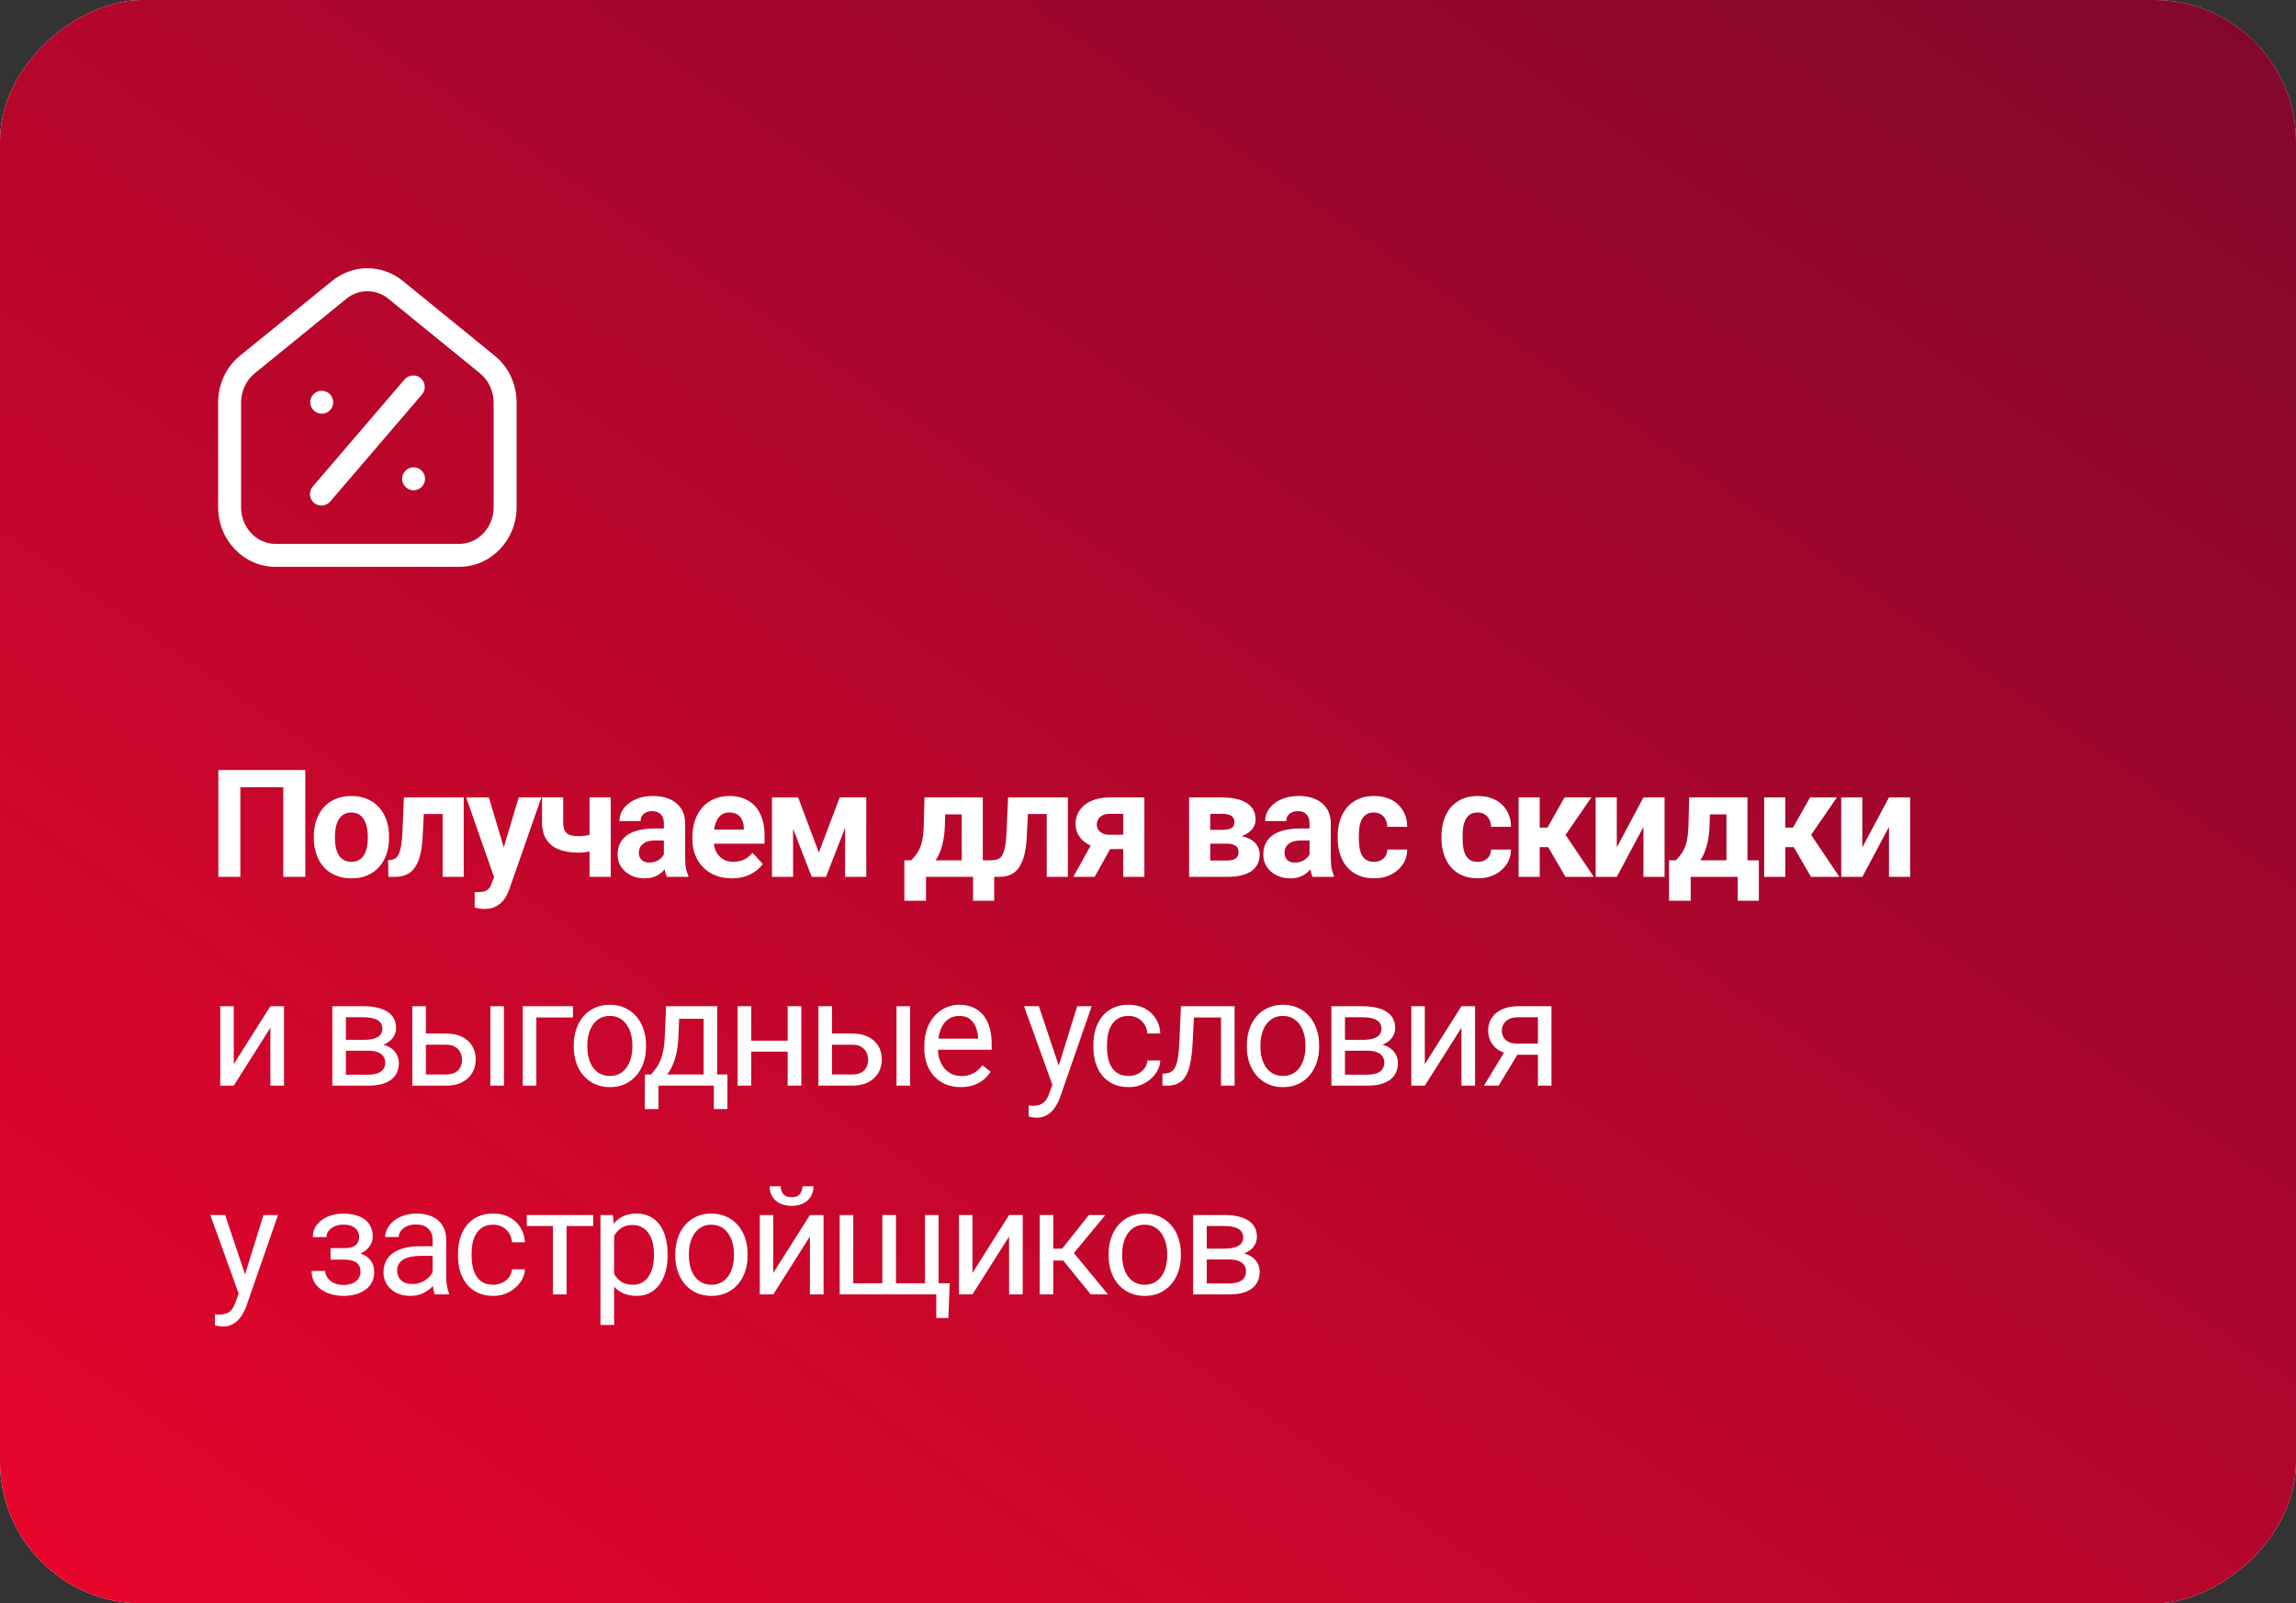
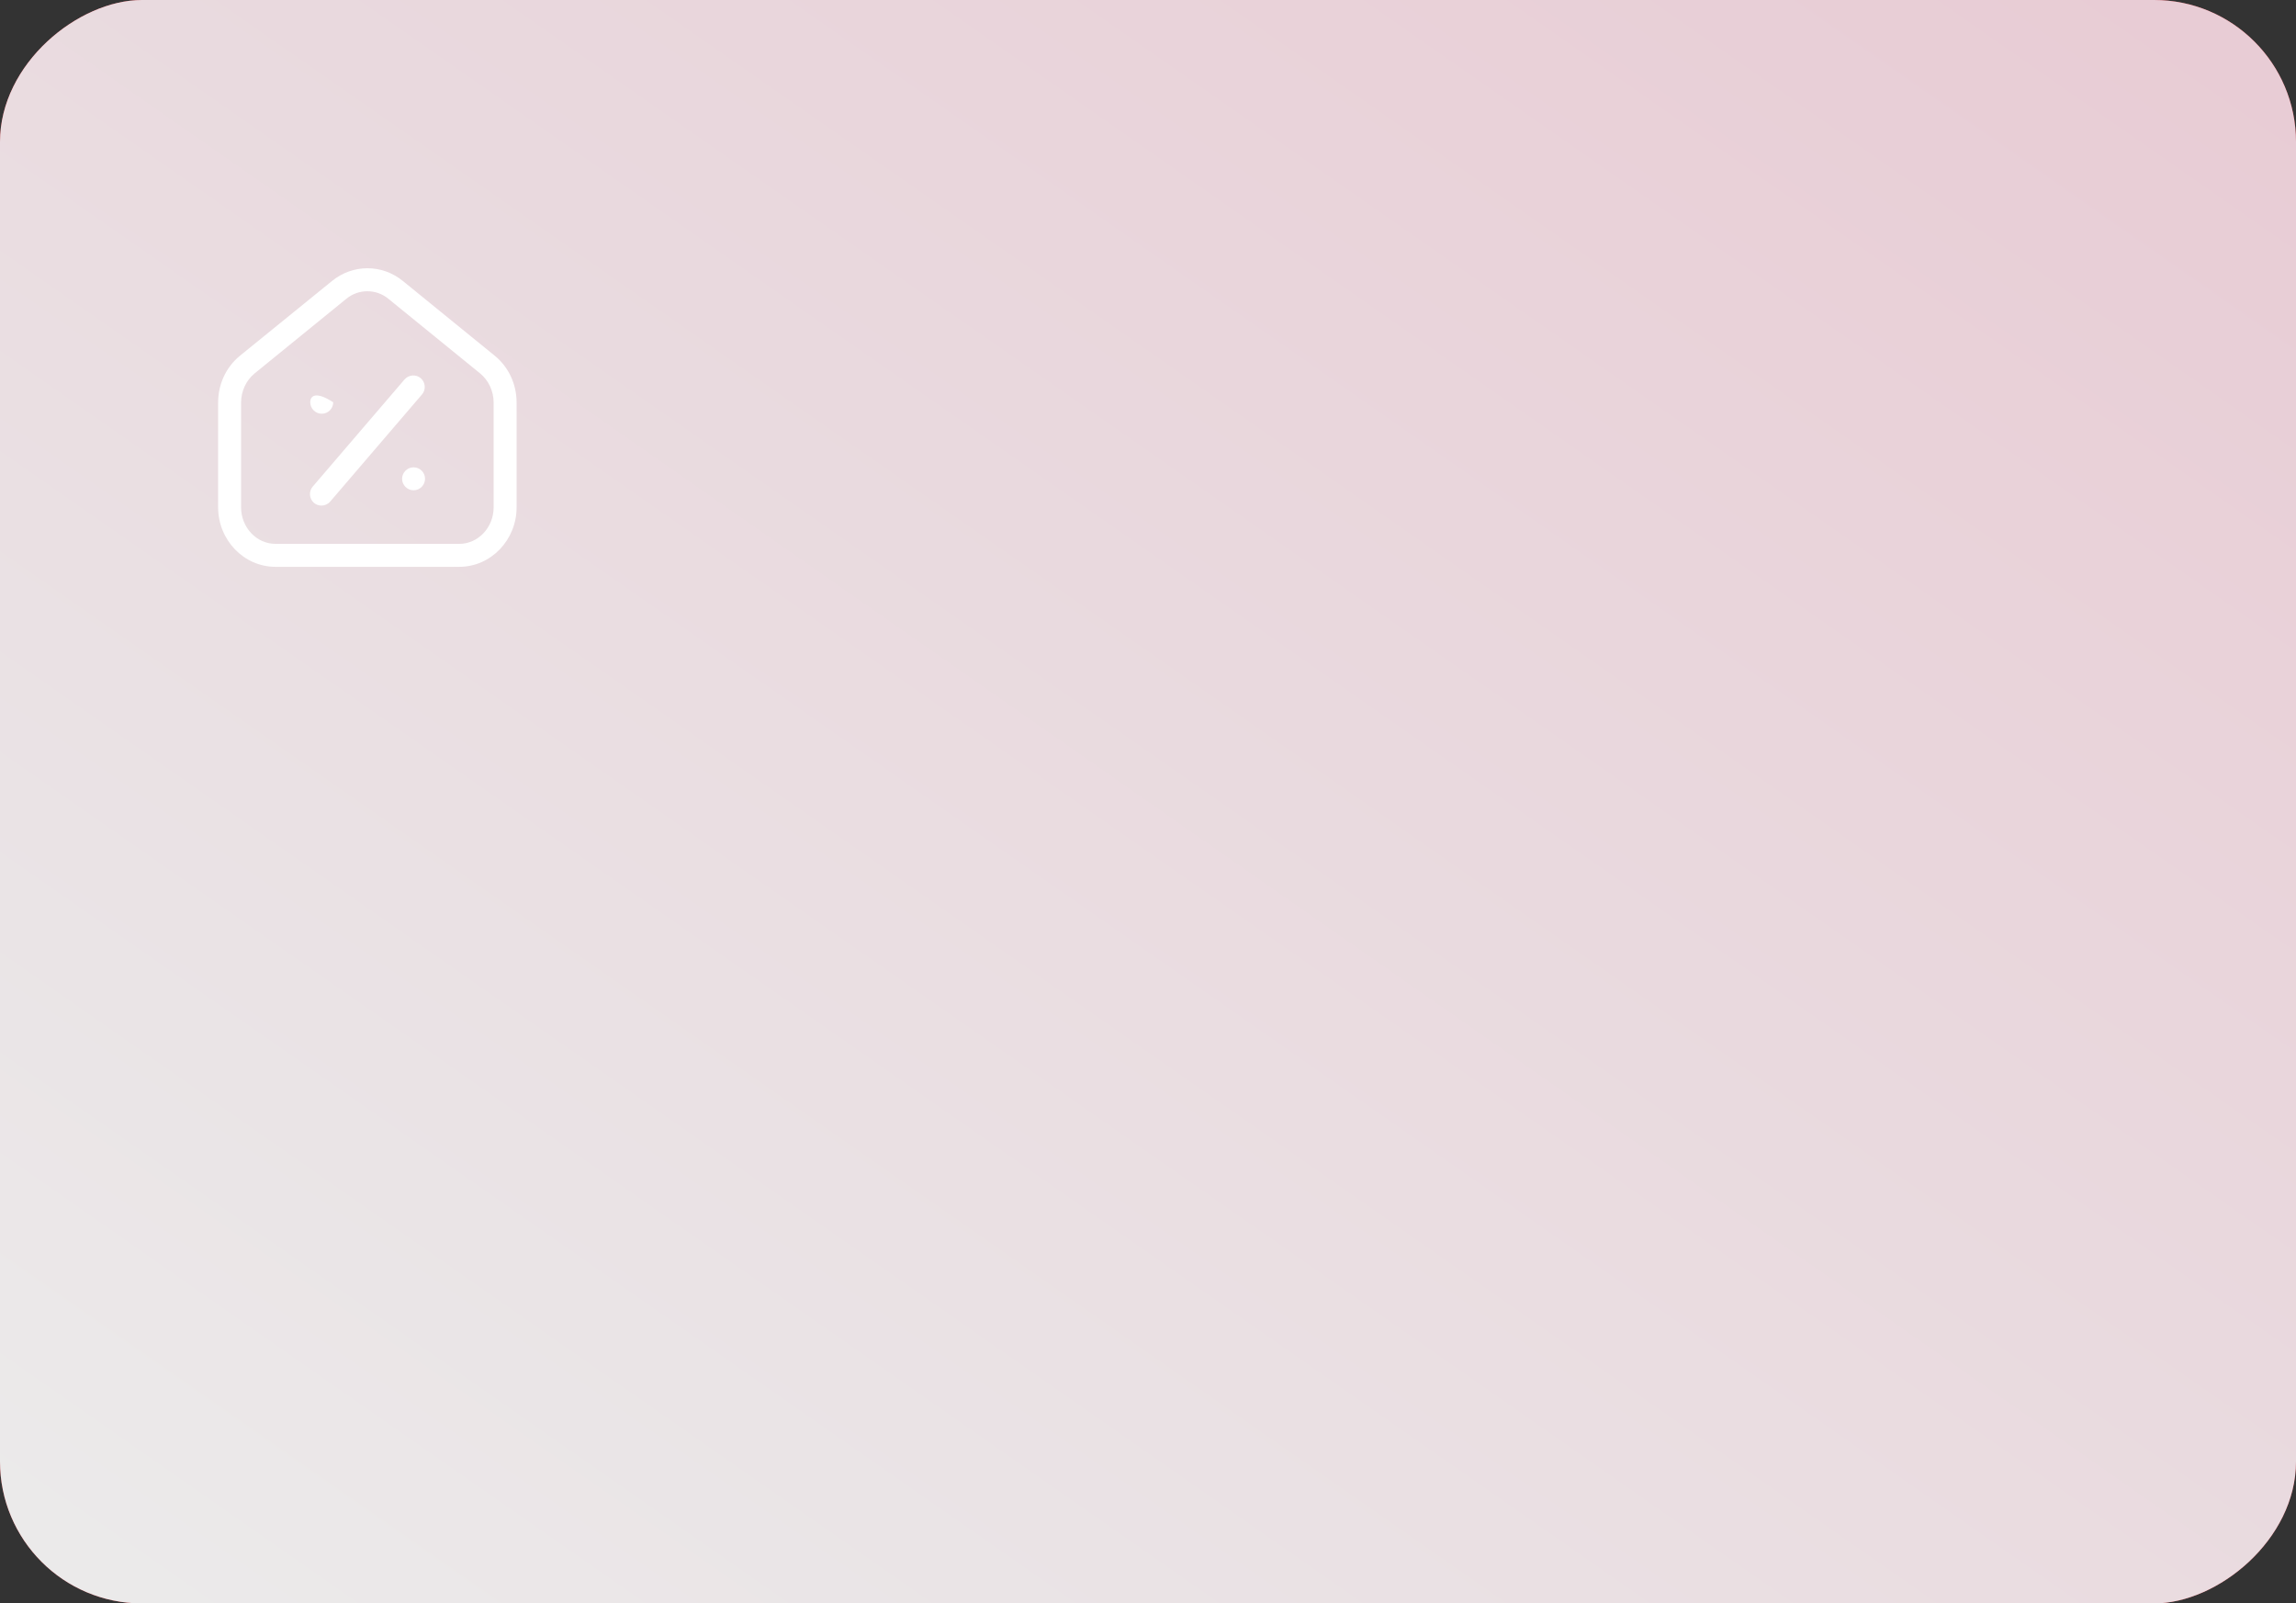
<svg xmlns="http://www.w3.org/2000/svg" width="275" height="192" viewBox="0 0 275 192" fill="none">
  <rect x="0" y="0" width="275" height="192" fill="#333333" stroke="none" />
  <rect y="192" width="192" height="275" rx="17" transform="rotate(-90 0 192)" fill="#CC363D" />
  <rect y="192" width="192" height="275" rx="17" transform="rotate(-90 0 192)" fill="url(#paint0_linear_1124_690)" />
-   <rect y="192" width="192" height="275" rx="17" transform="rotate(-90 0 192)" fill="url(#paint1_linear_1124_690)" />
-   <path d="M36.566 92.203V105H33.93V94.269H28.788V105H26.151V92.203H36.566ZM37.587 100.342V100.157C37.587 99.46 37.686 98.818 37.886 98.232C38.085 97.641 38.375 97.128 38.756 96.694C39.136 96.261 39.605 95.924 40.162 95.684C40.718 95.438 41.357 95.314 42.078 95.314C42.799 95.314 43.44 95.438 44.003 95.684C44.565 95.924 45.037 96.261 45.418 96.694C45.804 97.128 46.097 97.641 46.297 98.232C46.496 98.818 46.595 99.46 46.595 100.157V100.342C46.595 101.033 46.496 101.675 46.297 102.267C46.097 102.853 45.804 103.365 45.418 103.805C45.037 104.238 44.568 104.575 44.011 104.815C43.455 105.056 42.816 105.176 42.095 105.176C41.375 105.176 40.733 105.056 40.171 104.815C39.614 104.575 39.142 104.238 38.756 103.805C38.375 103.365 38.085 102.853 37.886 102.267C37.686 101.675 37.587 101.033 37.587 100.342ZM40.118 100.157V100.342C40.118 100.74 40.153 101.112 40.223 101.458C40.294 101.804 40.405 102.108 40.557 102.372C40.715 102.63 40.921 102.832 41.173 102.979C41.425 103.125 41.732 103.198 42.095 103.198C42.447 103.198 42.749 103.125 43.001 102.979C43.253 102.832 43.455 102.63 43.607 102.372C43.76 102.108 43.871 101.804 43.941 101.458C44.017 101.112 44.055 100.74 44.055 100.342V100.157C44.055 99.77 44.017 99.407 43.941 99.067C43.871 98.722 43.757 98.417 43.598 98.153C43.446 97.884 43.244 97.673 42.992 97.52C42.74 97.368 42.435 97.292 42.078 97.292C41.72 97.292 41.416 97.368 41.164 97.52C40.918 97.673 40.715 97.884 40.557 98.153C40.405 98.417 40.294 98.722 40.223 99.067C40.153 99.407 40.118 99.77 40.118 100.157ZM53.689 95.49V97.477H49.013V95.49H53.689ZM55.543 95.49V105H53.012V95.49H55.543ZM48.38 95.49H50.868L50.613 100.289C50.578 100.975 50.504 101.578 50.393 102.1C50.282 102.621 50.132 103.066 49.945 103.436C49.763 103.805 49.543 104.106 49.286 104.341C49.034 104.569 48.738 104.736 48.398 104.842C48.064 104.947 47.695 105 47.291 105H46.517L46.491 103.005L46.816 102.97C47.003 102.952 47.167 102.899 47.308 102.812C47.455 102.718 47.578 102.586 47.677 102.416C47.783 102.24 47.87 102.021 47.941 101.757C48.011 101.487 48.067 101.171 48.108 100.808C48.155 100.444 48.187 100.025 48.205 99.551L48.38 95.49ZM59.605 103.928L62.127 95.49H64.843L61.02 106.433C60.938 106.673 60.826 106.931 60.686 107.206C60.551 107.481 60.366 107.742 60.132 107.988C59.904 108.24 59.613 108.445 59.262 108.604C58.916 108.762 58.491 108.841 57.987 108.841C57.747 108.841 57.551 108.826 57.399 108.797C57.246 108.768 57.065 108.727 56.854 108.674V106.819C56.918 106.819 56.986 106.819 57.056 106.819C57.126 106.825 57.194 106.828 57.258 106.828C57.592 106.828 57.864 106.79 58.075 106.714C58.286 106.638 58.456 106.521 58.585 106.362C58.714 106.21 58.817 106.011 58.893 105.765L59.605 103.928ZM58.55 95.49L60.615 102.381L60.976 105.062L59.253 105.246L55.834 95.49H58.55ZM73.149 95.49V105H70.609V95.49H73.149ZM71.954 99.56V101.537C71.761 101.637 71.512 101.73 71.207 101.818C70.902 101.906 70.58 101.977 70.24 102.029C69.906 102.076 69.596 102.1 69.308 102.1C68.394 102.1 67.609 101.974 66.953 101.722C66.303 101.47 65.802 101.074 65.45 100.535C65.099 99.996 64.923 99.305 64.923 98.461V95.481H67.454V98.461C67.454 98.889 67.518 99.226 67.647 99.472C67.776 99.712 67.975 99.882 68.245 99.981C68.52 100.075 68.875 100.122 69.308 100.122C69.613 100.122 69.909 100.099 70.196 100.052C70.483 100.005 70.77 99.94 71.058 99.858C71.345 99.776 71.643 99.677 71.954 99.56ZM79.513 102.855V98.619C79.513 98.314 79.463 98.054 79.364 97.837C79.264 97.614 79.109 97.441 78.898 97.318C78.693 97.195 78.426 97.134 78.098 97.134C77.817 97.134 77.574 97.184 77.369 97.283C77.164 97.377 77.005 97.515 76.894 97.696C76.783 97.872 76.727 98.08 76.727 98.32H74.196C74.196 97.916 74.29 97.532 74.477 97.169C74.665 96.806 74.937 96.486 75.294 96.211C75.652 95.93 76.077 95.71 76.569 95.552C77.067 95.394 77.624 95.314 78.239 95.314C78.977 95.314 79.633 95.438 80.208 95.684C80.782 95.93 81.233 96.299 81.561 96.791C81.895 97.283 82.062 97.898 82.062 98.637V102.706C82.062 103.228 82.094 103.655 82.159 103.989C82.223 104.317 82.317 104.604 82.44 104.851V105H79.882C79.759 104.742 79.666 104.42 79.601 104.033C79.543 103.641 79.513 103.248 79.513 102.855ZM79.847 99.208L79.865 100.641H78.45C78.116 100.641 77.826 100.679 77.58 100.755C77.334 100.831 77.131 100.939 76.973 101.08C76.815 101.215 76.698 101.373 76.622 101.555C76.551 101.736 76.516 101.936 76.516 102.152C76.516 102.369 76.566 102.565 76.666 102.741C76.765 102.911 76.909 103.046 77.096 103.146C77.284 103.239 77.504 103.286 77.755 103.286C78.136 103.286 78.467 103.21 78.749 103.058C79.03 102.905 79.247 102.718 79.399 102.495C79.557 102.272 79.639 102.062 79.645 101.862L80.313 102.935C80.219 103.175 80.09 103.424 79.926 103.682C79.768 103.939 79.566 104.183 79.32 104.411C79.074 104.634 78.778 104.818 78.432 104.965C78.087 105.105 77.676 105.176 77.202 105.176C76.598 105.176 76.05 105.056 75.558 104.815C75.072 104.569 74.685 104.232 74.398 103.805C74.117 103.371 73.976 102.879 73.976 102.328C73.976 101.83 74.07 101.388 74.257 101.001C74.445 100.614 74.72 100.289 75.084 100.025C75.453 99.756 75.913 99.554 76.463 99.419C77.014 99.278 77.653 99.208 78.379 99.208H79.847ZM87.67 105.176C86.932 105.176 86.27 105.059 85.684 104.824C85.098 104.584 84.6 104.253 84.19 103.831C83.785 103.409 83.475 102.92 83.258 102.363C83.041 101.801 82.933 101.203 82.933 100.57V100.219C82.933 99.498 83.035 98.839 83.24 98.241C83.446 97.644 83.739 97.125 84.12 96.686C84.506 96.246 84.975 95.909 85.526 95.675C86.076 95.435 86.698 95.314 87.389 95.314C88.063 95.314 88.66 95.426 89.182 95.648C89.703 95.871 90.14 96.188 90.492 96.598C90.849 97.008 91.118 97.5 91.3 98.074C91.482 98.643 91.573 99.275 91.573 99.973V101.027H84.014V99.34H89.085V99.147C89.085 98.795 89.021 98.481 88.892 98.206C88.769 97.925 88.581 97.702 88.329 97.538C88.078 97.374 87.755 97.292 87.363 97.292C87.029 97.292 86.742 97.365 86.501 97.512C86.261 97.658 86.065 97.863 85.912 98.127C85.766 98.391 85.655 98.701 85.578 99.059C85.508 99.41 85.473 99.797 85.473 100.219V100.57C85.473 100.951 85.526 101.303 85.631 101.625C85.743 101.947 85.898 102.226 86.097 102.46C86.302 102.694 86.548 102.876 86.835 103.005C87.128 103.134 87.459 103.198 87.828 103.198C88.285 103.198 88.71 103.11 89.103 102.935C89.501 102.753 89.844 102.48 90.131 102.117L91.362 103.453C91.162 103.74 90.89 104.016 90.544 104.279C90.204 104.543 89.794 104.76 89.314 104.93C88.833 105.094 88.285 105.176 87.67 105.176ZM98.077 102.091L100.573 95.49H102.639L98.93 105H97.225L93.533 95.49H95.599L98.077 102.091ZM94.992 95.49V105H92.461V95.49H94.992ZM101.224 105V95.49H103.755V105H101.224ZM110.726 95.49H113.257L113.178 98.672C113.155 99.691 113.038 100.567 112.827 101.3C112.616 102.032 112.334 102.647 111.983 103.146C111.631 103.644 111.23 104.042 110.779 104.341C110.333 104.634 109.865 104.854 109.373 105H108.898L108.872 103.049L109.135 103.022C109.434 102.712 109.68 102.41 109.874 102.117C110.067 101.818 110.216 101.505 110.322 101.177C110.427 100.849 110.503 100.482 110.55 100.078C110.603 99.674 110.635 99.205 110.647 98.672L110.726 95.49ZM111.412 95.49H117.713V105H115.191V97.52H111.412V95.49ZM108.318 103.022H119.076V107.856H116.544V105H110.911V107.856H108.318V103.022ZM126.046 95.49V97.477H121.37V95.49H126.046ZM127.901 95.49V105H125.369V95.49H127.901ZM120.738 95.49H123.225L122.97 100.289C122.935 100.975 122.862 101.578 122.75 102.1C122.639 102.621 122.489 103.066 122.302 103.436C122.12 103.805 121.901 104.106 121.643 104.341C121.391 104.569 121.095 104.736 120.755 104.842C120.421 104.947 120.052 105 119.648 105H118.874L118.848 103.005L119.173 102.97C119.361 102.952 119.525 102.899 119.665 102.812C119.812 102.718 119.935 102.586 120.034 102.416C120.14 102.24 120.228 102.021 120.298 101.757C120.368 101.487 120.424 101.171 120.465 100.808C120.512 100.444 120.544 100.025 120.562 99.551L120.738 95.49ZM131.188 100.254H133.755L131.109 105H128.552L131.188 100.254ZM132.893 95.49H137.068V105H134.537V97.45H132.893C132.548 97.45 132.261 97.515 132.032 97.644C131.804 97.767 131.634 97.928 131.522 98.127C131.417 98.32 131.364 98.519 131.364 98.725C131.364 98.924 131.417 99.117 131.522 99.305C131.628 99.492 131.792 99.647 132.015 99.77C132.237 99.894 132.516 99.955 132.85 99.955H135.477V101.678H132.85C132.223 101.678 131.66 101.602 131.162 101.449C130.67 101.297 130.248 101.086 129.896 100.816C129.551 100.541 129.284 100.222 129.097 99.858C128.915 99.489 128.824 99.085 128.824 98.645C128.824 98.189 128.918 97.769 129.105 97.389C129.293 97.008 129.562 96.674 129.914 96.387C130.266 96.1 130.69 95.88 131.188 95.728C131.692 95.569 132.261 95.49 132.893 95.49ZM146.993 101.027H144.013L143.995 99.366H146.456C146.785 99.366 147.051 99.334 147.256 99.269C147.461 99.199 147.611 99.097 147.704 98.962C147.804 98.821 147.854 98.651 147.854 98.452C147.854 98.276 147.822 98.127 147.757 98.004C147.699 97.875 147.608 97.769 147.485 97.688C147.362 97.606 147.206 97.547 147.019 97.512C146.837 97.471 146.623 97.45 146.377 97.45H144.953V105H142.422V95.49H146.377C146.998 95.49 147.555 95.546 148.047 95.657C148.539 95.763 148.958 95.924 149.304 96.141C149.656 96.357 149.922 96.633 150.104 96.967C150.291 97.295 150.385 97.685 150.385 98.136C150.385 98.429 150.318 98.704 150.183 98.962C150.054 99.22 149.861 99.448 149.603 99.647C149.345 99.847 149.026 100.011 148.645 100.14C148.27 100.263 147.836 100.339 147.344 100.368L146.993 101.027ZM146.993 105H143.389L144.259 103.04H146.993C147.303 103.04 147.558 103.002 147.757 102.926C147.956 102.85 148.103 102.738 148.197 102.592C148.296 102.439 148.346 102.258 148.346 102.047C148.346 101.842 148.302 101.663 148.214 101.511C148.126 101.358 147.983 101.241 147.784 101.159C147.59 101.071 147.327 101.027 146.993 101.027H144.628L144.646 99.366H147.335L147.951 100.034C148.619 100.075 149.169 100.201 149.603 100.412C150.036 100.623 150.356 100.893 150.561 101.221C150.772 101.543 150.877 101.897 150.877 102.284C150.877 102.735 150.792 103.131 150.622 103.471C150.452 103.811 150.201 104.095 149.867 104.323C149.538 104.546 149.134 104.716 148.654 104.833C148.173 104.944 147.619 105 146.993 105ZM156.846 102.855V98.619C156.846 98.314 156.796 98.054 156.696 97.837C156.597 97.614 156.441 97.441 156.231 97.318C156.025 97.195 155.759 97.134 155.431 97.134C155.149 97.134 154.906 97.184 154.701 97.283C154.496 97.377 154.338 97.515 154.227 97.696C154.115 97.872 154.06 98.08 154.06 98.32H151.528C151.528 97.916 151.622 97.532 151.81 97.169C151.997 96.806 152.27 96.486 152.627 96.211C152.984 95.93 153.409 95.71 153.901 95.552C154.399 95.394 154.956 95.314 155.571 95.314C156.31 95.314 156.966 95.438 157.54 95.684C158.114 95.93 158.566 96.299 158.894 96.791C159.228 97.283 159.395 97.898 159.395 98.637V102.706C159.395 103.228 159.427 103.655 159.491 103.989C159.556 104.317 159.649 104.604 159.773 104.851V105H157.215C157.092 104.742 156.998 104.42 156.934 104.033C156.875 103.641 156.846 103.248 156.846 102.855ZM157.18 99.208L157.197 100.641H155.782C155.448 100.641 155.158 100.679 154.912 100.755C154.666 100.831 154.464 100.939 154.306 101.08C154.148 101.215 154.03 101.373 153.954 101.555C153.884 101.736 153.849 101.936 153.849 102.152C153.849 102.369 153.899 102.565 153.998 102.741C154.098 102.911 154.241 103.046 154.429 103.146C154.616 103.239 154.836 103.286 155.088 103.286C155.469 103.286 155.8 103.21 156.081 103.058C156.362 102.905 156.579 102.718 156.732 102.495C156.89 102.272 156.972 102.062 156.978 101.862L157.646 102.935C157.552 103.175 157.423 103.424 157.259 103.682C157.101 103.939 156.899 104.183 156.652 104.411C156.406 104.634 156.11 104.818 155.765 104.965C155.419 105.105 155.009 105.176 154.534 105.176C153.931 105.176 153.383 105.056 152.891 104.815C152.404 104.569 152.018 104.232 151.731 103.805C151.449 103.371 151.309 102.879 151.309 102.328C151.309 101.83 151.402 101.388 151.59 101.001C151.777 100.614 152.053 100.289 152.416 100.025C152.785 99.756 153.245 99.554 153.796 99.419C154.347 99.278 154.985 99.208 155.712 99.208H157.18ZM164.554 103.198C164.865 103.198 165.14 103.14 165.381 103.022C165.621 102.899 165.808 102.729 165.943 102.513C166.084 102.29 166.157 102.029 166.163 101.73H168.545C168.539 102.398 168.36 102.993 168.009 103.515C167.657 104.03 167.185 104.438 166.594 104.736C166.002 105.029 165.34 105.176 164.607 105.176C163.869 105.176 163.224 105.053 162.674 104.807C162.129 104.561 161.675 104.221 161.311 103.787C160.948 103.348 160.676 102.838 160.494 102.258C160.312 101.672 160.221 101.045 160.221 100.377V100.122C160.221 99.448 160.312 98.821 160.494 98.241C160.676 97.655 160.948 97.145 161.311 96.712C161.675 96.272 162.129 95.93 162.674 95.684C163.219 95.438 163.857 95.314 164.59 95.314C165.369 95.314 166.052 95.464 166.637 95.763C167.229 96.061 167.692 96.489 168.026 97.046C168.366 97.597 168.539 98.25 168.545 99.006H166.163C166.157 98.689 166.09 98.402 165.961 98.144C165.838 97.887 165.656 97.682 165.416 97.529C165.181 97.371 164.891 97.292 164.546 97.292C164.177 97.292 163.875 97.371 163.64 97.529C163.406 97.682 163.224 97.893 163.096 98.162C162.967 98.426 162.876 98.728 162.823 99.067C162.776 99.401 162.753 99.753 162.753 100.122V100.377C162.753 100.746 162.776 101.101 162.823 101.44C162.87 101.78 162.958 102.082 163.087 102.346C163.221 102.609 163.406 102.817 163.64 102.97C163.875 103.122 164.179 103.198 164.554 103.198ZM176.984 103.198C177.294 103.198 177.57 103.14 177.81 103.022C178.05 102.899 178.238 102.729 178.372 102.513C178.513 102.29 178.586 102.029 178.592 101.73H180.974C180.968 102.398 180.789 102.993 180.438 103.515C180.086 104.03 179.614 104.438 179.023 104.736C178.431 105.029 177.769 105.176 177.036 105.176C176.298 105.176 175.654 105.053 175.103 104.807C174.558 104.561 174.104 104.221 173.74 103.787C173.377 103.348 173.105 102.838 172.923 102.258C172.741 101.672 172.651 101.045 172.651 100.377V100.122C172.651 99.448 172.741 98.821 172.923 98.241C173.105 97.655 173.377 97.145 173.74 96.712C174.104 96.272 174.558 95.93 175.103 95.684C175.648 95.438 176.286 95.314 177.019 95.314C177.798 95.314 178.481 95.464 179.067 95.763C179.658 96.061 180.121 96.489 180.455 97.046C180.795 97.597 180.968 98.25 180.974 99.006H178.592C178.586 98.689 178.519 98.402 178.39 98.144C178.267 97.887 178.085 97.682 177.845 97.529C177.611 97.371 177.321 97.292 176.975 97.292C176.606 97.292 176.304 97.371 176.07 97.529C175.835 97.682 175.654 97.893 175.525 98.162C175.396 98.426 175.305 98.728 175.252 99.067C175.205 99.401 175.182 99.753 175.182 100.122V100.377C175.182 100.746 175.205 101.101 175.252 101.44C175.299 101.78 175.387 102.082 175.516 102.346C175.651 102.609 175.835 102.817 176.07 102.97C176.304 103.122 176.609 103.198 176.984 103.198ZM184.42 95.49V105H181.889V95.49H184.42ZM190.599 95.49L186.503 101.44H183.972L183.664 99.103H185.343L187.391 95.49H190.599ZM187.505 105L185.167 100.983L187.373 99.762L190.897 105H187.505ZM193.649 101.467L196.84 95.49H199.371V105H196.84V99.015L193.649 105H191.118V95.49H193.649V101.467ZM202.316 95.49H204.847L204.768 98.672C204.745 99.691 204.627 100.567 204.416 101.3C204.205 102.032 203.924 102.647 203.573 103.146C203.221 103.644 202.82 104.042 202.369 104.341C201.923 104.634 201.454 104.854 200.962 105H200.488L200.461 103.049L200.725 103.022C201.024 102.712 201.27 102.41 201.463 102.117C201.657 101.818 201.806 101.505 201.912 101.177C202.017 100.849 202.093 100.482 202.14 100.078C202.193 99.674 202.225 99.205 202.237 98.672L202.316 95.49ZM203.001 95.49H209.303V105H206.781V97.52H203.001V95.49ZM199.908 103.022H210.665V107.856H208.134V105H202.5V107.856H199.908V103.022ZM213.83 95.49V105H211.299V95.49H213.83ZM220.009 95.49L215.913 101.44H213.382L213.074 99.103H214.753L216.801 95.49H220.009ZM216.915 105L214.577 100.983L216.783 99.762L220.308 105H216.915ZM223.059 101.467L226.25 95.49H228.781V105H226.25V99.015L223.059 105H220.528V95.49H223.059V101.467ZM27.997 127.425L32.383 120.49H34.018V130H32.383V123.065L27.997 130H26.38V120.49H27.997V127.425ZM44.118 125.816H40.998L40.98 124.516H43.529C44.033 124.516 44.452 124.466 44.786 124.366C45.125 124.267 45.38 124.117 45.55 123.918C45.72 123.719 45.805 123.473 45.805 123.18C45.805 122.951 45.755 122.752 45.656 122.582C45.562 122.406 45.418 122.263 45.225 122.151C45.032 122.034 44.791 121.949 44.504 121.896C44.223 121.838 43.892 121.809 43.511 121.809H41.428V130H39.802V120.49H43.511C44.115 120.49 44.657 120.543 45.137 120.648C45.623 120.754 46.037 120.915 46.376 121.132C46.722 121.343 46.986 121.612 47.167 121.94C47.349 122.269 47.44 122.655 47.44 123.101C47.44 123.388 47.381 123.66 47.264 123.918C47.147 124.176 46.974 124.404 46.745 124.604C46.517 124.803 46.236 124.967 45.902 125.096C45.568 125.219 45.184 125.298 44.75 125.333L44.118 125.816ZM44.118 130H40.409L41.217 128.682H44.118C44.569 128.682 44.944 128.626 45.243 128.515C45.541 128.397 45.764 128.233 45.911 128.022C46.063 127.806 46.139 127.548 46.139 127.249C46.139 126.95 46.063 126.695 45.911 126.484C45.764 126.268 45.541 126.104 45.243 125.992C44.944 125.875 44.569 125.816 44.118 125.816H41.648L41.666 124.516H44.75L45.339 125.008C45.861 125.049 46.303 125.178 46.666 125.395C47.03 125.611 47.305 125.887 47.493 126.221C47.68 126.549 47.774 126.906 47.774 127.293C47.774 127.738 47.689 128.131 47.519 128.471C47.355 128.811 47.115 129.095 46.798 129.323C46.482 129.546 46.098 129.716 45.647 129.833C45.196 129.944 44.686 130 44.118 130ZM50.569 123.76H53.426C54.194 123.76 54.841 123.895 55.368 124.164C55.896 124.428 56.294 124.794 56.564 125.263C56.839 125.726 56.977 126.253 56.977 126.845C56.977 127.284 56.901 127.697 56.748 128.084C56.596 128.465 56.367 128.799 56.063 129.086C55.764 129.373 55.392 129.599 54.946 129.763C54.507 129.921 54 130 53.426 130H49.383V120.49H51.009V128.664H53.426C53.895 128.664 54.27 128.579 54.551 128.409C54.832 128.239 55.034 128.02 55.157 127.75C55.28 127.48 55.342 127.199 55.342 126.906C55.342 126.619 55.28 126.338 55.157 126.062C55.034 125.787 54.832 125.559 54.551 125.377C54.27 125.189 53.895 125.096 53.426 125.096H50.569V123.76ZM60.361 120.49V130H58.734V120.49H60.361ZM68.632 120.49V121.835H64.237V130H62.611V120.49H68.632ZM68.72 125.351V125.148C68.72 124.463 68.82 123.827 69.019 123.241C69.218 122.649 69.505 122.137 69.88 121.703C70.255 121.264 70.71 120.924 71.243 120.684C71.776 120.438 72.374 120.314 73.036 120.314C73.704 120.314 74.304 120.438 74.838 120.684C75.377 120.924 75.834 121.264 76.209 121.703C76.59 122.137 76.879 122.649 77.079 123.241C77.278 123.827 77.377 124.463 77.377 125.148V125.351C77.377 126.036 77.278 126.672 77.079 127.258C76.879 127.844 76.59 128.356 76.209 128.796C75.834 129.229 75.379 129.569 74.846 129.815C74.319 130.056 73.721 130.176 73.053 130.176C72.385 130.176 71.785 130.056 71.252 129.815C70.718 129.569 70.261 129.229 69.88 128.796C69.505 128.356 69.218 127.844 69.019 127.258C68.82 126.672 68.72 126.036 68.72 125.351ZM70.346 125.148V125.351C70.346 125.825 70.402 126.273 70.513 126.695C70.625 127.111 70.792 127.48 71.014 127.803C71.243 128.125 71.527 128.38 71.867 128.567C72.207 128.749 72.602 128.84 73.053 128.84C73.499 128.84 73.888 128.749 74.222 128.567C74.562 128.38 74.843 128.125 75.066 127.803C75.289 127.48 75.456 127.111 75.567 126.695C75.684 126.273 75.743 125.825 75.743 125.351V125.148C75.743 124.68 75.684 124.237 75.567 123.821C75.456 123.399 75.286 123.027 75.057 122.705C74.835 122.377 74.553 122.119 74.213 121.932C73.879 121.744 73.487 121.65 73.036 121.65C72.59 121.65 72.198 121.744 71.858 121.932C71.524 122.119 71.243 122.377 71.014 122.705C70.792 123.027 70.625 123.399 70.513 123.821C70.402 124.237 70.346 124.68 70.346 125.148ZM79.778 120.49H81.404L81.263 124.05C81.228 124.952 81.125 125.731 80.955 126.388C80.785 127.044 80.569 127.604 80.305 128.066C80.041 128.523 79.745 128.907 79.417 129.218C79.095 129.528 78.761 129.789 78.415 130H77.607L77.651 128.673L77.985 128.664C78.178 128.436 78.365 128.201 78.547 127.961C78.729 127.715 78.896 127.425 79.048 127.091C79.201 126.751 79.326 126.338 79.426 125.852C79.532 125.359 79.599 124.759 79.628 124.05L79.778 120.49ZM80.182 120.49H85.904V130H84.278V121.993H80.182V120.49ZM77.238 128.664H87.125V132.804H85.499V130H78.864V132.804H77.229L77.238 128.664ZM94.658 124.612V125.931H89.631V124.612H94.658ZM89.974 120.49V130H88.348V120.49H89.974ZM95.977 120.49V130H94.342V120.49H95.977ZM99.212 123.76H102.068C102.836 123.76 103.483 123.895 104.011 124.164C104.538 124.428 104.936 124.794 105.206 125.263C105.481 125.726 105.619 126.253 105.619 126.845C105.619 127.284 105.543 127.697 105.39 128.084C105.238 128.465 105.01 128.799 104.705 129.086C104.406 129.373 104.034 129.599 103.589 129.763C103.149 129.921 102.642 130 102.068 130H98.025V120.49H99.651V128.664H102.068C102.537 128.664 102.912 128.579 103.193 128.409C103.474 128.239 103.677 128.02 103.8 127.75C103.923 127.48 103.984 127.199 103.984 126.906C103.984 126.619 103.923 126.338 103.8 126.062C103.677 125.787 103.474 125.559 103.193 125.377C102.912 125.189 102.537 125.096 102.068 125.096H99.212V123.76ZM109.003 120.49V130H107.377V120.49H109.003ZM115.077 130.176C114.415 130.176 113.814 130.064 113.275 129.842C112.742 129.613 112.282 129.294 111.895 128.884C111.514 128.474 111.221 127.987 111.016 127.425C110.811 126.862 110.708 126.247 110.708 125.579V125.21C110.708 124.437 110.823 123.748 111.051 123.145C111.28 122.535 111.59 122.02 111.983 121.598C112.375 121.176 112.821 120.856 113.319 120.64C113.817 120.423 114.332 120.314 114.866 120.314C115.545 120.314 116.131 120.432 116.624 120.666C117.122 120.9 117.529 121.229 117.845 121.65C118.162 122.066 118.396 122.559 118.548 123.127C118.701 123.689 118.777 124.305 118.777 124.973V125.702H111.675V124.375H117.151V124.252C117.127 123.83 117.04 123.42 116.887 123.021C116.741 122.623 116.506 122.295 116.184 122.037C115.862 121.779 115.422 121.65 114.866 121.65C114.497 121.65 114.157 121.729 113.846 121.888C113.536 122.04 113.269 122.269 113.046 122.573C112.824 122.878 112.651 123.25 112.528 123.689C112.405 124.129 112.343 124.636 112.343 125.21V125.579C112.343 126.03 112.405 126.455 112.528 126.854C112.657 127.246 112.841 127.592 113.082 127.891C113.328 128.189 113.624 128.424 113.969 128.594C114.321 128.764 114.719 128.849 115.165 128.849C115.739 128.849 116.225 128.731 116.624 128.497C117.022 128.263 117.371 127.949 117.669 127.557L118.654 128.339C118.449 128.649 118.188 128.945 117.872 129.227C117.555 129.508 117.166 129.736 116.703 129.912C116.246 130.088 115.704 130.176 115.077 130.176ZM126.372 129.016L129.018 120.49H130.758L126.943 131.468C126.855 131.702 126.738 131.954 126.592 132.224C126.451 132.499 126.269 132.76 126.047 133.006C125.824 133.252 125.555 133.451 125.238 133.604C124.928 133.762 124.556 133.841 124.122 133.841C123.993 133.841 123.829 133.823 123.63 133.788C123.431 133.753 123.29 133.724 123.208 133.7L123.199 132.382C123.246 132.388 123.319 132.394 123.419 132.399C123.524 132.411 123.598 132.417 123.639 132.417C124.008 132.417 124.321 132.367 124.579 132.268C124.837 132.174 125.054 132.013 125.229 131.784C125.411 131.562 125.566 131.254 125.695 130.861L126.372 129.016ZM124.43 120.49L126.899 127.873L127.321 129.587L126.152 130.185L122.654 120.49H124.43ZM135.188 128.84C135.575 128.84 135.932 128.761 136.26 128.603C136.589 128.444 136.858 128.228 137.069 127.952C137.28 127.671 137.4 127.352 137.429 126.994H138.976C138.947 127.557 138.756 128.081 138.405 128.567C138.059 129.048 137.605 129.438 137.043 129.736C136.48 130.029 135.862 130.176 135.188 130.176C134.473 130.176 133.849 130.05 133.316 129.798C132.789 129.546 132.349 129.2 131.998 128.761C131.652 128.321 131.391 127.817 131.215 127.249C131.046 126.675 130.961 126.068 130.961 125.43V125.061C130.961 124.422 131.046 123.818 131.215 123.25C131.391 122.676 131.652 122.169 131.998 121.729C132.349 121.29 132.789 120.944 133.316 120.692C133.849 120.44 134.473 120.314 135.188 120.314C135.932 120.314 136.583 120.467 137.139 120.771C137.696 121.07 138.132 121.48 138.449 122.002C138.771 122.518 138.947 123.104 138.976 123.76H137.429C137.4 123.367 137.289 123.013 137.095 122.696C136.908 122.38 136.65 122.128 136.322 121.94C136 121.747 135.622 121.65 135.188 121.65C134.69 121.65 134.271 121.75 133.931 121.949C133.597 122.143 133.331 122.406 133.131 122.74C132.938 123.068 132.798 123.435 132.71 123.839C132.628 124.237 132.587 124.645 132.587 125.061V125.43C132.587 125.846 132.628 126.256 132.71 126.66C132.792 127.064 132.929 127.431 133.123 127.759C133.322 128.087 133.589 128.351 133.923 128.55C134.262 128.743 134.684 128.84 135.188 128.84ZM146.439 120.49V121.835H141.842V120.49H146.439ZM147.871 120.49V130H146.245V120.49H147.871ZM141.447 120.49H143.081L142.835 125.078C142.794 125.787 142.727 126.414 142.633 126.959C142.545 127.498 142.422 127.961 142.264 128.348C142.112 128.734 141.918 129.051 141.684 129.297C141.455 129.537 141.18 129.716 140.858 129.833C140.536 129.944 140.163 130 139.742 130H139.232V128.567L139.583 128.541C139.835 128.523 140.049 128.465 140.225 128.365C140.407 128.266 140.559 128.119 140.682 127.926C140.805 127.727 140.905 127.472 140.981 127.161C141.063 126.851 141.124 126.481 141.165 126.054C141.212 125.626 141.247 125.128 141.271 124.56L141.447 120.49ZM149.34 125.351V125.148C149.34 124.463 149.44 123.827 149.639 123.241C149.838 122.649 150.125 122.137 150.5 121.703C150.875 121.264 151.329 120.924 151.862 120.684C152.396 120.438 152.993 120.314 153.655 120.314C154.323 120.314 154.924 120.438 155.457 120.684C155.996 120.924 156.453 121.264 156.828 121.703C157.209 122.137 157.499 122.649 157.698 123.241C157.898 123.827 157.997 124.463 157.997 125.148V125.351C157.997 126.036 157.898 126.672 157.698 127.258C157.499 127.844 157.209 128.356 156.828 128.796C156.453 129.229 155.999 129.569 155.466 129.815C154.939 130.056 154.341 130.176 153.673 130.176C153.005 130.176 152.404 130.056 151.871 129.815C151.338 129.569 150.881 129.229 150.5 128.796C150.125 128.356 149.838 127.844 149.639 127.258C149.44 126.672 149.34 126.036 149.34 125.351ZM150.966 125.148V125.351C150.966 125.825 151.022 126.273 151.133 126.695C151.244 127.111 151.411 127.48 151.634 127.803C151.862 128.125 152.147 128.38 152.486 128.567C152.826 128.749 153.222 128.84 153.673 128.84C154.118 128.84 154.508 128.749 154.842 128.567C155.182 128.38 155.463 128.125 155.686 127.803C155.908 127.48 156.075 127.111 156.187 126.695C156.304 126.273 156.362 125.825 156.362 125.351V125.148C156.362 124.68 156.304 124.237 156.187 123.821C156.075 123.399 155.905 123.027 155.677 122.705C155.454 122.377 155.173 122.119 154.833 121.932C154.499 121.744 154.107 121.65 153.655 121.65C153.21 121.65 152.817 121.744 152.478 121.932C152.144 122.119 151.862 122.377 151.634 122.705C151.411 123.027 151.244 123.399 151.133 123.821C151.022 124.237 150.966 124.68 150.966 125.148ZM163.781 125.816H160.661L160.643 124.516H163.192C163.696 124.516 164.115 124.466 164.449 124.366C164.789 124.267 165.044 124.117 165.214 123.918C165.384 123.719 165.469 123.473 165.469 123.18C165.469 122.951 165.419 122.752 165.319 122.582C165.225 122.406 165.082 122.263 164.888 122.151C164.695 122.034 164.455 121.949 164.168 121.896C163.887 121.838 163.555 121.809 163.175 121.809H161.092V130H159.466V120.49H163.175C163.778 120.49 164.32 120.543 164.801 120.648C165.287 120.754 165.7 120.915 166.04 121.132C166.386 121.343 166.649 121.612 166.831 121.94C167.012 122.269 167.103 122.655 167.103 123.101C167.103 123.388 167.045 123.66 166.928 123.918C166.81 124.176 166.637 124.404 166.409 124.604C166.18 124.803 165.899 124.967 165.565 125.096C165.231 125.219 164.847 125.298 164.414 125.333L163.781 125.816ZM163.781 130H160.072L160.881 128.682H163.781C164.232 128.682 164.607 128.626 164.906 128.515C165.205 128.397 165.428 128.233 165.574 128.022C165.726 127.806 165.803 127.548 165.803 127.249C165.803 126.95 165.726 126.695 165.574 126.484C165.428 126.268 165.205 126.104 164.906 125.992C164.607 125.875 164.232 125.816 163.781 125.816H161.311L161.329 124.516H164.414L165.003 125.008C165.524 125.049 165.967 125.178 166.33 125.395C166.693 125.611 166.969 125.887 167.156 126.221C167.344 126.549 167.437 126.906 167.437 127.293C167.437 127.738 167.352 128.131 167.182 128.471C167.018 128.811 166.778 129.095 166.462 129.323C166.145 129.546 165.762 129.716 165.31 129.833C164.859 129.944 164.349 130 163.781 130ZM170.655 127.425L175.041 120.49H176.675V130H175.041V123.065L170.655 130H169.038V120.49H170.655V127.425ZM180.49 125.465H182.248L179.497 130H177.739L180.49 125.465ZM181.853 120.49H185.825V130H184.199V121.809H181.853C181.39 121.809 181.012 121.888 180.719 122.046C180.426 122.198 180.212 122.397 180.077 122.644C179.943 122.89 179.875 123.145 179.875 123.408C179.875 123.666 179.937 123.915 180.06 124.155C180.183 124.39 180.376 124.583 180.64 124.735C180.904 124.888 181.243 124.964 181.659 124.964H184.639V126.3H181.659C181.114 126.3 180.631 126.227 180.209 126.08C179.787 125.934 179.43 125.731 179.137 125.474C178.844 125.21 178.621 124.902 178.469 124.551C178.317 124.193 178.24 123.807 178.24 123.391C178.24 122.975 178.32 122.591 178.478 122.239C178.642 121.888 178.876 121.58 179.181 121.316C179.491 121.053 179.869 120.851 180.315 120.71C180.766 120.563 181.279 120.49 181.853 120.49ZM28.911 154.016L31.557 145.49H33.297L29.482 156.468C29.395 156.702 29.277 156.954 29.131 157.224C28.99 157.499 28.809 157.76 28.586 158.006C28.363 158.252 28.094 158.451 27.777 158.604C27.467 158.762 27.095 158.841 26.661 158.841C26.532 158.841 26.368 158.823 26.169 158.788C25.97 158.753 25.829 158.724 25.747 158.7L25.738 157.382C25.785 157.388 25.858 157.394 25.958 157.399C26.064 157.411 26.137 157.417 26.178 157.417C26.547 157.417 26.86 157.367 27.118 157.268C27.376 157.174 27.593 157.013 27.769 156.784C27.95 156.562 28.105 156.254 28.234 155.861L28.911 154.016ZM26.969 145.49L29.439 152.873L29.86 154.587L28.691 155.185L25.193 145.49H26.969ZM41.34 150.456H39.591V149.454H41.208C41.66 149.454 42.017 149.398 42.281 149.287C42.544 149.17 42.732 149.009 42.843 148.804C42.955 148.599 43.01 148.358 43.01 148.083C43.01 147.837 42.946 147.605 42.817 147.389C42.694 147.166 42.495 146.987 42.219 146.853C41.944 146.712 41.575 146.642 41.112 146.642C40.737 146.642 40.397 146.709 40.092 146.844C39.788 146.973 39.544 147.151 39.363 147.38C39.187 147.603 39.099 147.854 39.099 148.136H37.473C37.473 147.556 37.637 147.058 37.965 146.642C38.299 146.22 38.742 145.895 39.292 145.666C39.849 145.438 40.456 145.323 41.112 145.323C41.663 145.323 42.155 145.385 42.588 145.508C43.028 145.625 43.4 145.801 43.705 146.035C44.009 146.264 44.241 146.551 44.399 146.896C44.563 147.236 44.645 147.632 44.645 148.083C44.645 148.405 44.569 148.71 44.416 148.997C44.264 149.284 44.044 149.539 43.757 149.762C43.47 149.979 43.121 150.148 42.711 150.271C42.307 150.395 41.85 150.456 41.34 150.456ZM39.591 149.841H41.34C41.909 149.841 42.41 149.896 42.843 150.008C43.277 150.113 43.64 150.271 43.933 150.482C44.226 150.693 44.446 150.954 44.592 151.265C44.745 151.569 44.821 151.921 44.821 152.319C44.821 152.765 44.73 153.166 44.548 153.523C44.373 153.875 44.12 154.174 43.792 154.42C43.464 154.666 43.072 154.854 42.615 154.982C42.163 155.111 41.663 155.176 41.112 155.176C40.496 155.176 39.899 155.07 39.319 154.859C38.739 154.648 38.261 154.323 37.886 153.884C37.511 153.438 37.324 152.873 37.324 152.188H38.95C38.95 152.475 39.041 152.747 39.222 153.005C39.404 153.263 39.656 153.471 39.978 153.629C40.306 153.787 40.684 153.866 41.112 153.866C41.569 153.866 41.95 153.796 42.254 153.655C42.559 153.515 42.788 153.327 42.94 153.093C43.098 152.858 43.177 152.604 43.177 152.328C43.177 151.971 43.107 151.684 42.966 151.467C42.826 151.25 42.609 151.092 42.316 150.992C42.029 150.887 41.66 150.834 41.208 150.834H39.591V149.841ZM51.818 153.374V148.479C51.818 148.104 51.741 147.778 51.589 147.503C51.443 147.222 51.22 147.005 50.921 146.853C50.622 146.7 50.253 146.624 49.814 146.624C49.404 146.624 49.043 146.694 48.733 146.835C48.428 146.976 48.188 147.16 48.012 147.389C47.842 147.617 47.757 147.863 47.757 148.127H46.131C46.131 147.787 46.219 147.45 46.395 147.116C46.571 146.782 46.822 146.48 47.151 146.211C47.484 145.936 47.883 145.719 48.346 145.561C48.815 145.396 49.336 145.314 49.91 145.314C50.602 145.314 51.211 145.432 51.738 145.666C52.272 145.9 52.688 146.255 52.986 146.729C53.291 147.198 53.444 147.787 53.444 148.496V152.926C53.444 153.242 53.47 153.579 53.523 153.937C53.581 154.294 53.666 154.602 53.778 154.859V155H52.081C51.999 154.812 51.935 154.563 51.888 154.253C51.841 153.937 51.818 153.644 51.818 153.374ZM52.099 149.234L52.116 150.377H50.473C50.01 150.377 49.597 150.415 49.234 150.491C48.87 150.562 48.566 150.67 48.319 150.816C48.073 150.963 47.886 151.147 47.757 151.37C47.628 151.587 47.564 151.842 47.564 152.135C47.564 152.434 47.631 152.706 47.766 152.952C47.901 153.198 48.103 153.395 48.372 153.541C48.648 153.682 48.984 153.752 49.383 153.752C49.881 153.752 50.321 153.646 50.701 153.436C51.082 153.225 51.384 152.967 51.607 152.662C51.835 152.357 51.958 152.062 51.976 151.774L52.67 152.557C52.629 152.803 52.518 153.075 52.336 153.374C52.154 153.673 51.911 153.96 51.607 154.235C51.308 154.505 50.95 154.73 50.534 154.912C50.124 155.088 49.661 155.176 49.146 155.176C48.501 155.176 47.936 155.05 47.449 154.798C46.969 154.546 46.594 154.209 46.324 153.787C46.061 153.359 45.929 152.882 45.929 152.354C45.929 151.845 46.029 151.396 46.228 151.01C46.427 150.617 46.714 150.292 47.089 150.034C47.464 149.771 47.915 149.571 48.443 149.437C48.97 149.302 49.559 149.234 50.209 149.234H52.099ZM59.087 153.84C59.474 153.84 59.831 153.761 60.159 153.603C60.487 153.444 60.757 153.228 60.968 152.952C61.179 152.671 61.299 152.352 61.328 151.994H62.875C62.846 152.557 62.655 153.081 62.304 153.567C61.958 154.048 61.504 154.438 60.941 154.736C60.379 155.029 59.761 155.176 59.087 155.176C58.372 155.176 57.748 155.05 57.215 154.798C56.687 154.546 56.248 154.2 55.896 153.761C55.551 153.321 55.29 152.817 55.114 152.249C54.944 151.675 54.859 151.068 54.859 150.43V150.061C54.859 149.422 54.944 148.818 55.114 148.25C55.29 147.676 55.551 147.169 55.896 146.729C56.248 146.29 56.687 145.944 57.215 145.692C57.748 145.44 58.372 145.314 59.087 145.314C59.831 145.314 60.481 145.467 61.038 145.771C61.595 146.07 62.031 146.48 62.347 147.002C62.67 147.518 62.846 148.104 62.875 148.76H61.328C61.299 148.367 61.187 148.013 60.994 147.696C60.806 147.38 60.549 147.128 60.221 146.94C59.898 146.747 59.52 146.65 59.087 146.65C58.589 146.65 58.17 146.75 57.83 146.949C57.496 147.143 57.229 147.406 57.03 147.74C56.837 148.068 56.696 148.435 56.608 148.839C56.526 149.237 56.485 149.645 56.485 150.061V150.43C56.485 150.846 56.526 151.256 56.608 151.66C56.69 152.064 56.828 152.431 57.021 152.759C57.221 153.087 57.487 153.351 57.821 153.55C58.161 153.743 58.583 153.84 59.087 153.84ZM67.859 145.49V155H66.224V145.49H67.859ZM71.049 145.49V146.809H63.095V145.49H71.049ZM73.555 147.318V158.656H71.92V145.49H73.414L73.555 147.318ZM79.962 150.166V150.351C79.962 151.042 79.88 151.684 79.716 152.275C79.552 152.861 79.312 153.371 78.995 153.805C78.685 154.238 78.301 154.575 77.844 154.815C77.387 155.056 76.863 155.176 76.271 155.176C75.667 155.176 75.134 155.076 74.671 154.877C74.208 154.678 73.816 154.388 73.493 154.007C73.171 153.626 72.913 153.169 72.72 152.636C72.532 152.103 72.404 151.502 72.333 150.834V149.85C72.404 149.146 72.535 148.517 72.729 147.96C72.922 147.403 73.177 146.929 73.493 146.536C73.816 146.138 74.205 145.836 74.662 145.631C75.12 145.42 75.647 145.314 76.245 145.314C76.842 145.314 77.372 145.432 77.835 145.666C78.298 145.895 78.688 146.223 79.004 146.65C79.321 147.078 79.558 147.591 79.716 148.188C79.88 148.78 79.962 149.439 79.962 150.166ZM78.328 150.351V150.166C78.328 149.691 78.278 149.246 78.178 148.83C78.078 148.408 77.923 148.039 77.712 147.723C77.507 147.4 77.243 147.148 76.921 146.967C76.599 146.779 76.215 146.686 75.77 146.686C75.36 146.686 75.002 146.756 74.698 146.896C74.399 147.037 74.144 147.228 73.933 147.468C73.722 147.702 73.549 147.972 73.414 148.276C73.285 148.575 73.189 148.886 73.124 149.208V151.484C73.242 151.895 73.406 152.281 73.617 152.645C73.828 153.002 74.109 153.292 74.46 153.515C74.812 153.731 75.254 153.84 75.787 153.84C76.227 153.84 76.605 153.749 76.921 153.567C77.243 153.38 77.507 153.125 77.712 152.803C77.923 152.48 78.078 152.111 78.178 151.695C78.278 151.273 78.328 150.825 78.328 150.351ZM80.886 150.351V150.148C80.886 149.463 80.985 148.827 81.185 148.241C81.384 147.649 81.671 147.137 82.046 146.703C82.421 146.264 82.875 145.924 83.408 145.684C83.941 145.438 84.539 145.314 85.201 145.314C85.869 145.314 86.47 145.438 87.003 145.684C87.542 145.924 87.999 146.264 88.374 146.703C88.755 147.137 89.045 147.649 89.244 148.241C89.443 148.827 89.543 149.463 89.543 150.148V150.351C89.543 151.036 89.443 151.672 89.244 152.258C89.045 152.844 88.755 153.356 88.374 153.796C87.999 154.229 87.545 154.569 87.012 154.815C86.484 155.056 85.887 155.176 85.219 155.176C84.551 155.176 83.95 155.056 83.417 154.815C82.884 154.569 82.427 154.229 82.046 153.796C81.671 153.356 81.384 152.844 81.185 152.258C80.985 151.672 80.886 151.036 80.886 150.351ZM82.512 150.148V150.351C82.512 150.825 82.567 151.273 82.679 151.695C82.79 152.111 82.957 152.48 83.18 152.803C83.408 153.125 83.692 153.38 84.032 153.567C84.372 153.749 84.768 153.84 85.219 153.84C85.664 153.84 86.054 153.749 86.388 153.567C86.728 153.38 87.009 153.125 87.231 152.803C87.454 152.48 87.621 152.111 87.733 151.695C87.85 151.273 87.908 150.825 87.908 150.351V150.148C87.908 149.68 87.85 149.237 87.733 148.821C87.621 148.399 87.451 148.027 87.223 147.705C87 147.377 86.719 147.119 86.379 146.932C86.045 146.744 85.652 146.65 85.201 146.65C84.756 146.65 84.363 146.744 84.023 146.932C83.689 147.119 83.408 147.377 83.18 147.705C82.957 148.027 82.79 148.399 82.679 148.821C82.567 149.237 82.512 149.68 82.512 150.148ZM92.62 152.425L97.006 145.49H98.64V155H97.006V148.065L92.62 155H91.003V145.49H92.62V152.425ZM96.118 142.045H97.436C97.436 142.502 97.331 142.909 97.12 143.267C96.909 143.618 96.607 143.894 96.215 144.093C95.822 144.292 95.356 144.392 94.817 144.392C94.003 144.392 93.358 144.175 92.884 143.741C92.415 143.302 92.18 142.736 92.18 142.045H93.499C93.499 142.391 93.598 142.695 93.798 142.959C93.997 143.223 94.337 143.354 94.817 143.354C95.286 143.354 95.62 143.223 95.819 142.959C96.018 142.695 96.118 142.391 96.118 142.045ZM113.749 153.664L113.591 157.821H112.141V155H110.902V153.664H113.749ZM100.575 145.49H102.201V153.664H105.681V145.49H107.316V153.664H110.788V145.49H112.414V155H100.575V145.49ZM116.475 152.425L120.861 145.49H122.495V155H120.861V148.065L116.475 155H114.858V145.49H116.475V152.425ZM126.152 145.49V155H124.526V145.49H126.152ZM132.393 145.49L127.884 150.939H125.607L125.361 149.516H127.225L130.415 145.49H132.393ZM130.643 155L127.145 150.693L128.191 149.516L132.709 155H130.643ZM132.78 150.351V150.148C132.78 149.463 132.88 148.827 133.079 148.241C133.278 147.649 133.565 147.137 133.94 146.703C134.315 146.264 134.769 145.924 135.302 145.684C135.836 145.438 136.433 145.314 137.095 145.314C137.763 145.314 138.364 145.438 138.897 145.684C139.436 145.924 139.893 146.264 140.268 146.703C140.649 147.137 140.939 147.649 141.138 148.241C141.338 148.827 141.437 149.463 141.437 150.148V150.351C141.437 151.036 141.338 151.672 141.138 152.258C140.939 152.844 140.649 153.356 140.268 153.796C139.893 154.229 139.439 154.569 138.906 154.815C138.379 155.056 137.781 155.176 137.113 155.176C136.445 155.176 135.844 155.056 135.311 154.815C134.778 154.569 134.321 154.229 133.94 153.796C133.565 153.356 133.278 152.844 133.079 152.258C132.88 151.672 132.78 151.036 132.78 150.351ZM134.406 150.148V150.351C134.406 150.825 134.462 151.273 134.573 151.695C134.684 152.111 134.851 152.48 135.074 152.803C135.302 153.125 135.587 153.38 135.926 153.567C136.266 153.749 136.662 153.84 137.113 153.84C137.558 153.84 137.948 153.749 138.282 153.567C138.622 153.38 138.903 153.125 139.126 152.803C139.348 152.48 139.515 152.111 139.627 151.695C139.744 151.273 139.802 150.825 139.802 150.351V150.148C139.802 149.68 139.744 149.237 139.627 148.821C139.515 148.399 139.345 148.027 139.117 147.705C138.894 147.377 138.613 147.119 138.273 146.932C137.939 146.744 137.547 146.65 137.095 146.65C136.65 146.65 136.257 146.744 135.918 146.932C135.584 147.119 135.302 147.377 135.074 147.705C134.851 148.027 134.684 148.399 134.573 148.821C134.462 149.237 134.406 149.68 134.406 150.148ZM147.221 150.816H144.101L144.083 149.516H146.632C147.136 149.516 147.555 149.466 147.889 149.366C148.229 149.267 148.484 149.117 148.654 148.918C148.824 148.719 148.909 148.473 148.909 148.18C148.909 147.951 148.859 147.752 148.759 147.582C148.665 147.406 148.522 147.263 148.328 147.151C148.135 147.034 147.895 146.949 147.608 146.896C147.327 146.838 146.995 146.809 146.615 146.809H144.532V155H142.906V145.49H146.615C147.218 145.49 147.76 145.543 148.241 145.648C148.727 145.754 149.14 145.915 149.48 146.132C149.826 146.343 150.089 146.612 150.271 146.94C150.452 147.269 150.543 147.655 150.543 148.101C150.543 148.388 150.485 148.66 150.368 148.918C150.25 149.176 150.077 149.404 149.849 149.604C149.62 149.803 149.339 149.967 149.005 150.096C148.671 150.219 148.287 150.298 147.854 150.333L147.221 150.816ZM147.221 155H143.512L144.321 153.682H147.221C147.672 153.682 148.047 153.626 148.346 153.515C148.645 153.397 148.868 153.233 149.014 153.022C149.166 152.806 149.243 152.548 149.243 152.249C149.243 151.95 149.166 151.695 149.014 151.484C148.868 151.268 148.645 151.104 148.346 150.992C148.047 150.875 147.672 150.816 147.221 150.816H144.751L144.769 149.516H147.854L148.443 150.008C148.964 150.049 149.407 150.178 149.77 150.395C150.133 150.611 150.409 150.887 150.596 151.221C150.784 151.549 150.877 151.906 150.877 152.293C150.877 152.738 150.792 153.131 150.622 153.471C150.458 153.811 150.218 154.095 149.902 154.323C149.585 154.546 149.202 154.716 148.75 154.833C148.299 154.944 147.789 155 147.221 155Z" fill="white" />
  <path d="M59.253 42.593L48.253 33.647C45.76 31.612 42.258 31.612 39.765 33.647L28.747 42.593C27.078 43.95 26.125 46.004 26.125 48.203V60.743C26.125 64.667 29.205 67.875 33 67.875H55C58.795 67.875 61.875 64.667 61.875 60.743V48.203C61.875 46.004 60.922 43.95 59.253 42.593ZM59.125 60.743C59.125 63.163 57.273 65.125 55 65.125H33C30.727 65.125 28.875 63.163 28.875 60.743V48.203C28.875 46.847 29.48 45.545 30.488 44.72L41.488 35.773C42.222 35.169 43.12 34.875 44 34.875C44.88 34.875 45.778 35.169 46.512 35.773L57.512 44.72C58.52 45.545 59.125 46.847 59.125 48.203V60.743Z" fill="white" />
  <path d="M50.398 45.288C49.83 44.793 48.95 44.867 48.455 45.435L37.455 58.268C36.96 58.837 37.033 59.717 37.601 60.212C37.858 60.431 38.188 60.541 38.5 60.541C38.885 60.541 39.27 60.377 39.545 60.065L50.545 47.231C51.04 46.663 50.966 45.783 50.398 45.288Z" fill="white" />
  <path d="M49.535 55.959C48.783 55.959 48.16 56.582 48.16 57.334C48.16 58.085 48.783 58.709 49.535 58.709C50.287 58.709 50.91 58.085 50.91 57.334C50.91 56.582 50.305 55.959 49.535 55.959Z" fill="white" />
-   <path d="M38.535 49.542C39.305 49.542 39.91 48.919 39.91 48.167C39.91 47.415 39.305 46.792 38.535 46.792C37.783 46.792 37.16 47.415 37.16 48.167C37.16 48.919 37.783 49.542 38.535 49.542Z" fill="white" />
+   <path d="M38.535 49.542C39.305 49.542 39.91 48.919 39.91 48.167C37.783 46.792 37.16 47.415 37.16 48.167C37.16 48.919 37.783 49.542 38.535 49.542Z" fill="white" />
  <defs>
    <linearGradient id="paint0_linear_1124_690" x1="0" y1="192" x2="258.159" y2="372.242" gradientUnits="userSpaceOnUse">
      <stop stop-color="#EBEBEB" />
      <stop offset="1" stop-color="#E8CBD4" />
    </linearGradient>
    <linearGradient id="paint1_linear_1124_690" x1="0" y1="192" x2="258.159" y2="372.242" gradientUnits="userSpaceOnUse">
      <stop stop-color="#E8052B" />
      <stop offset="1" stop-color="#81072C" />
    </linearGradient>
  </defs>
</svg>